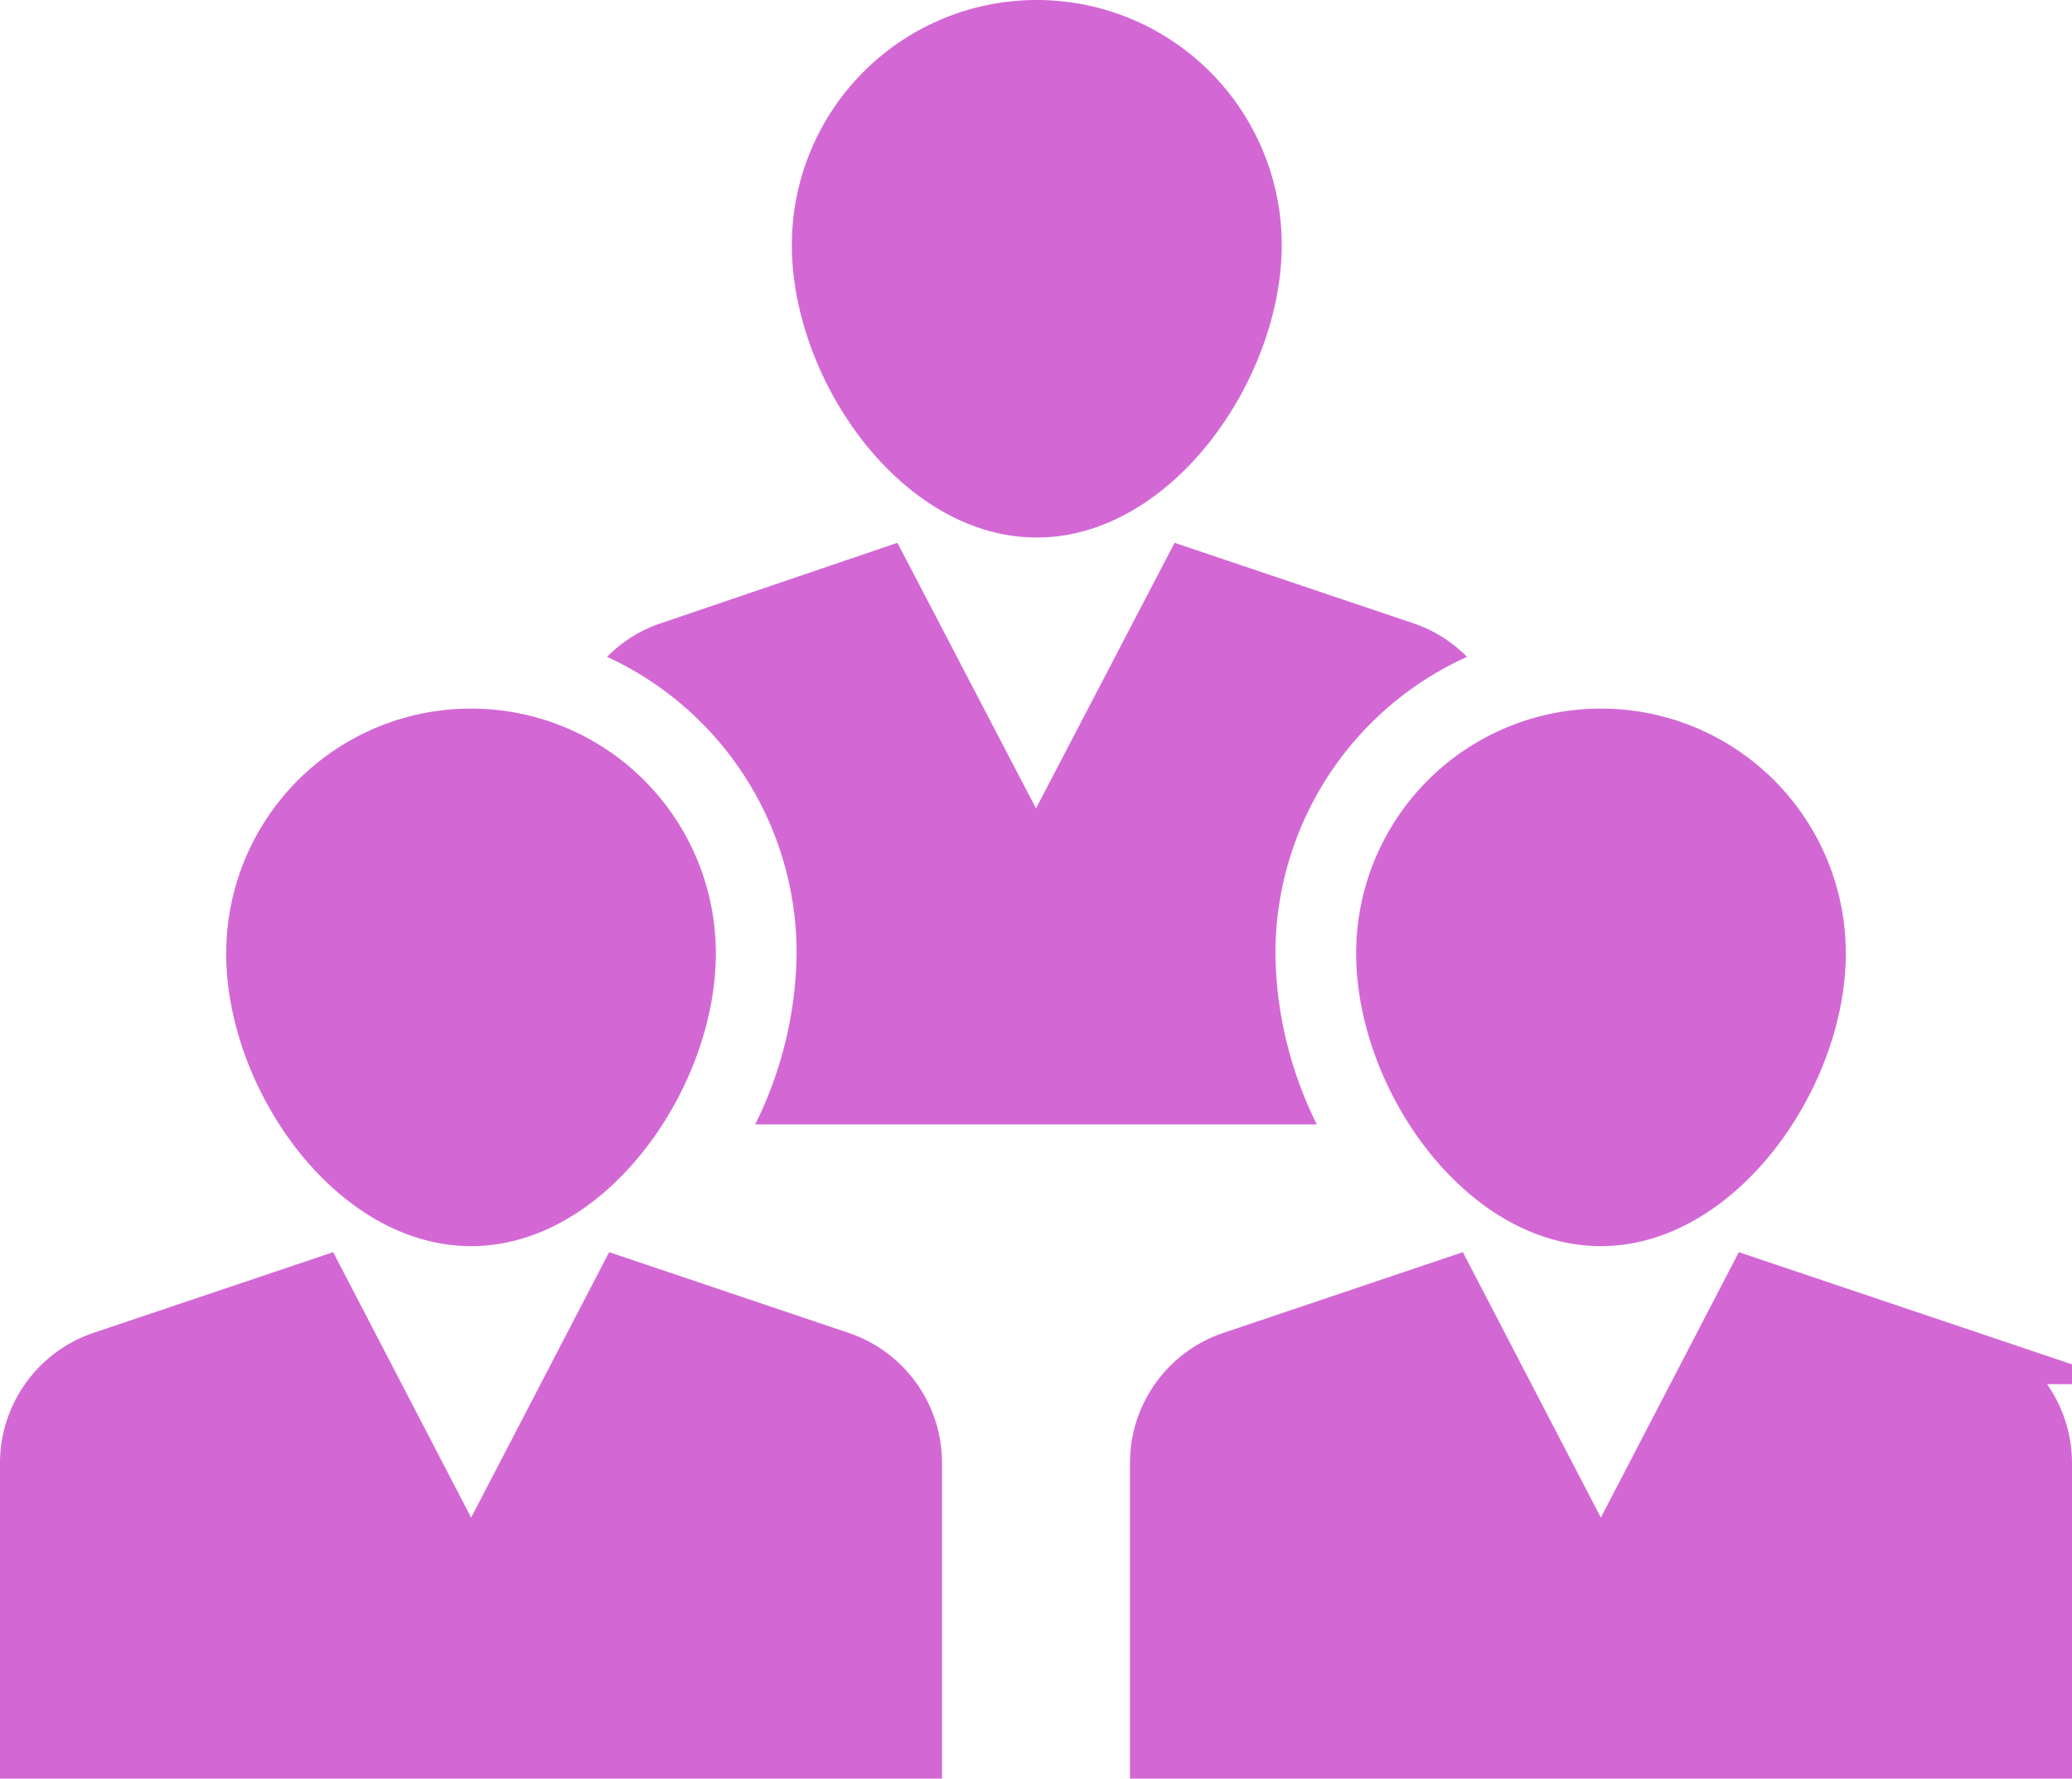
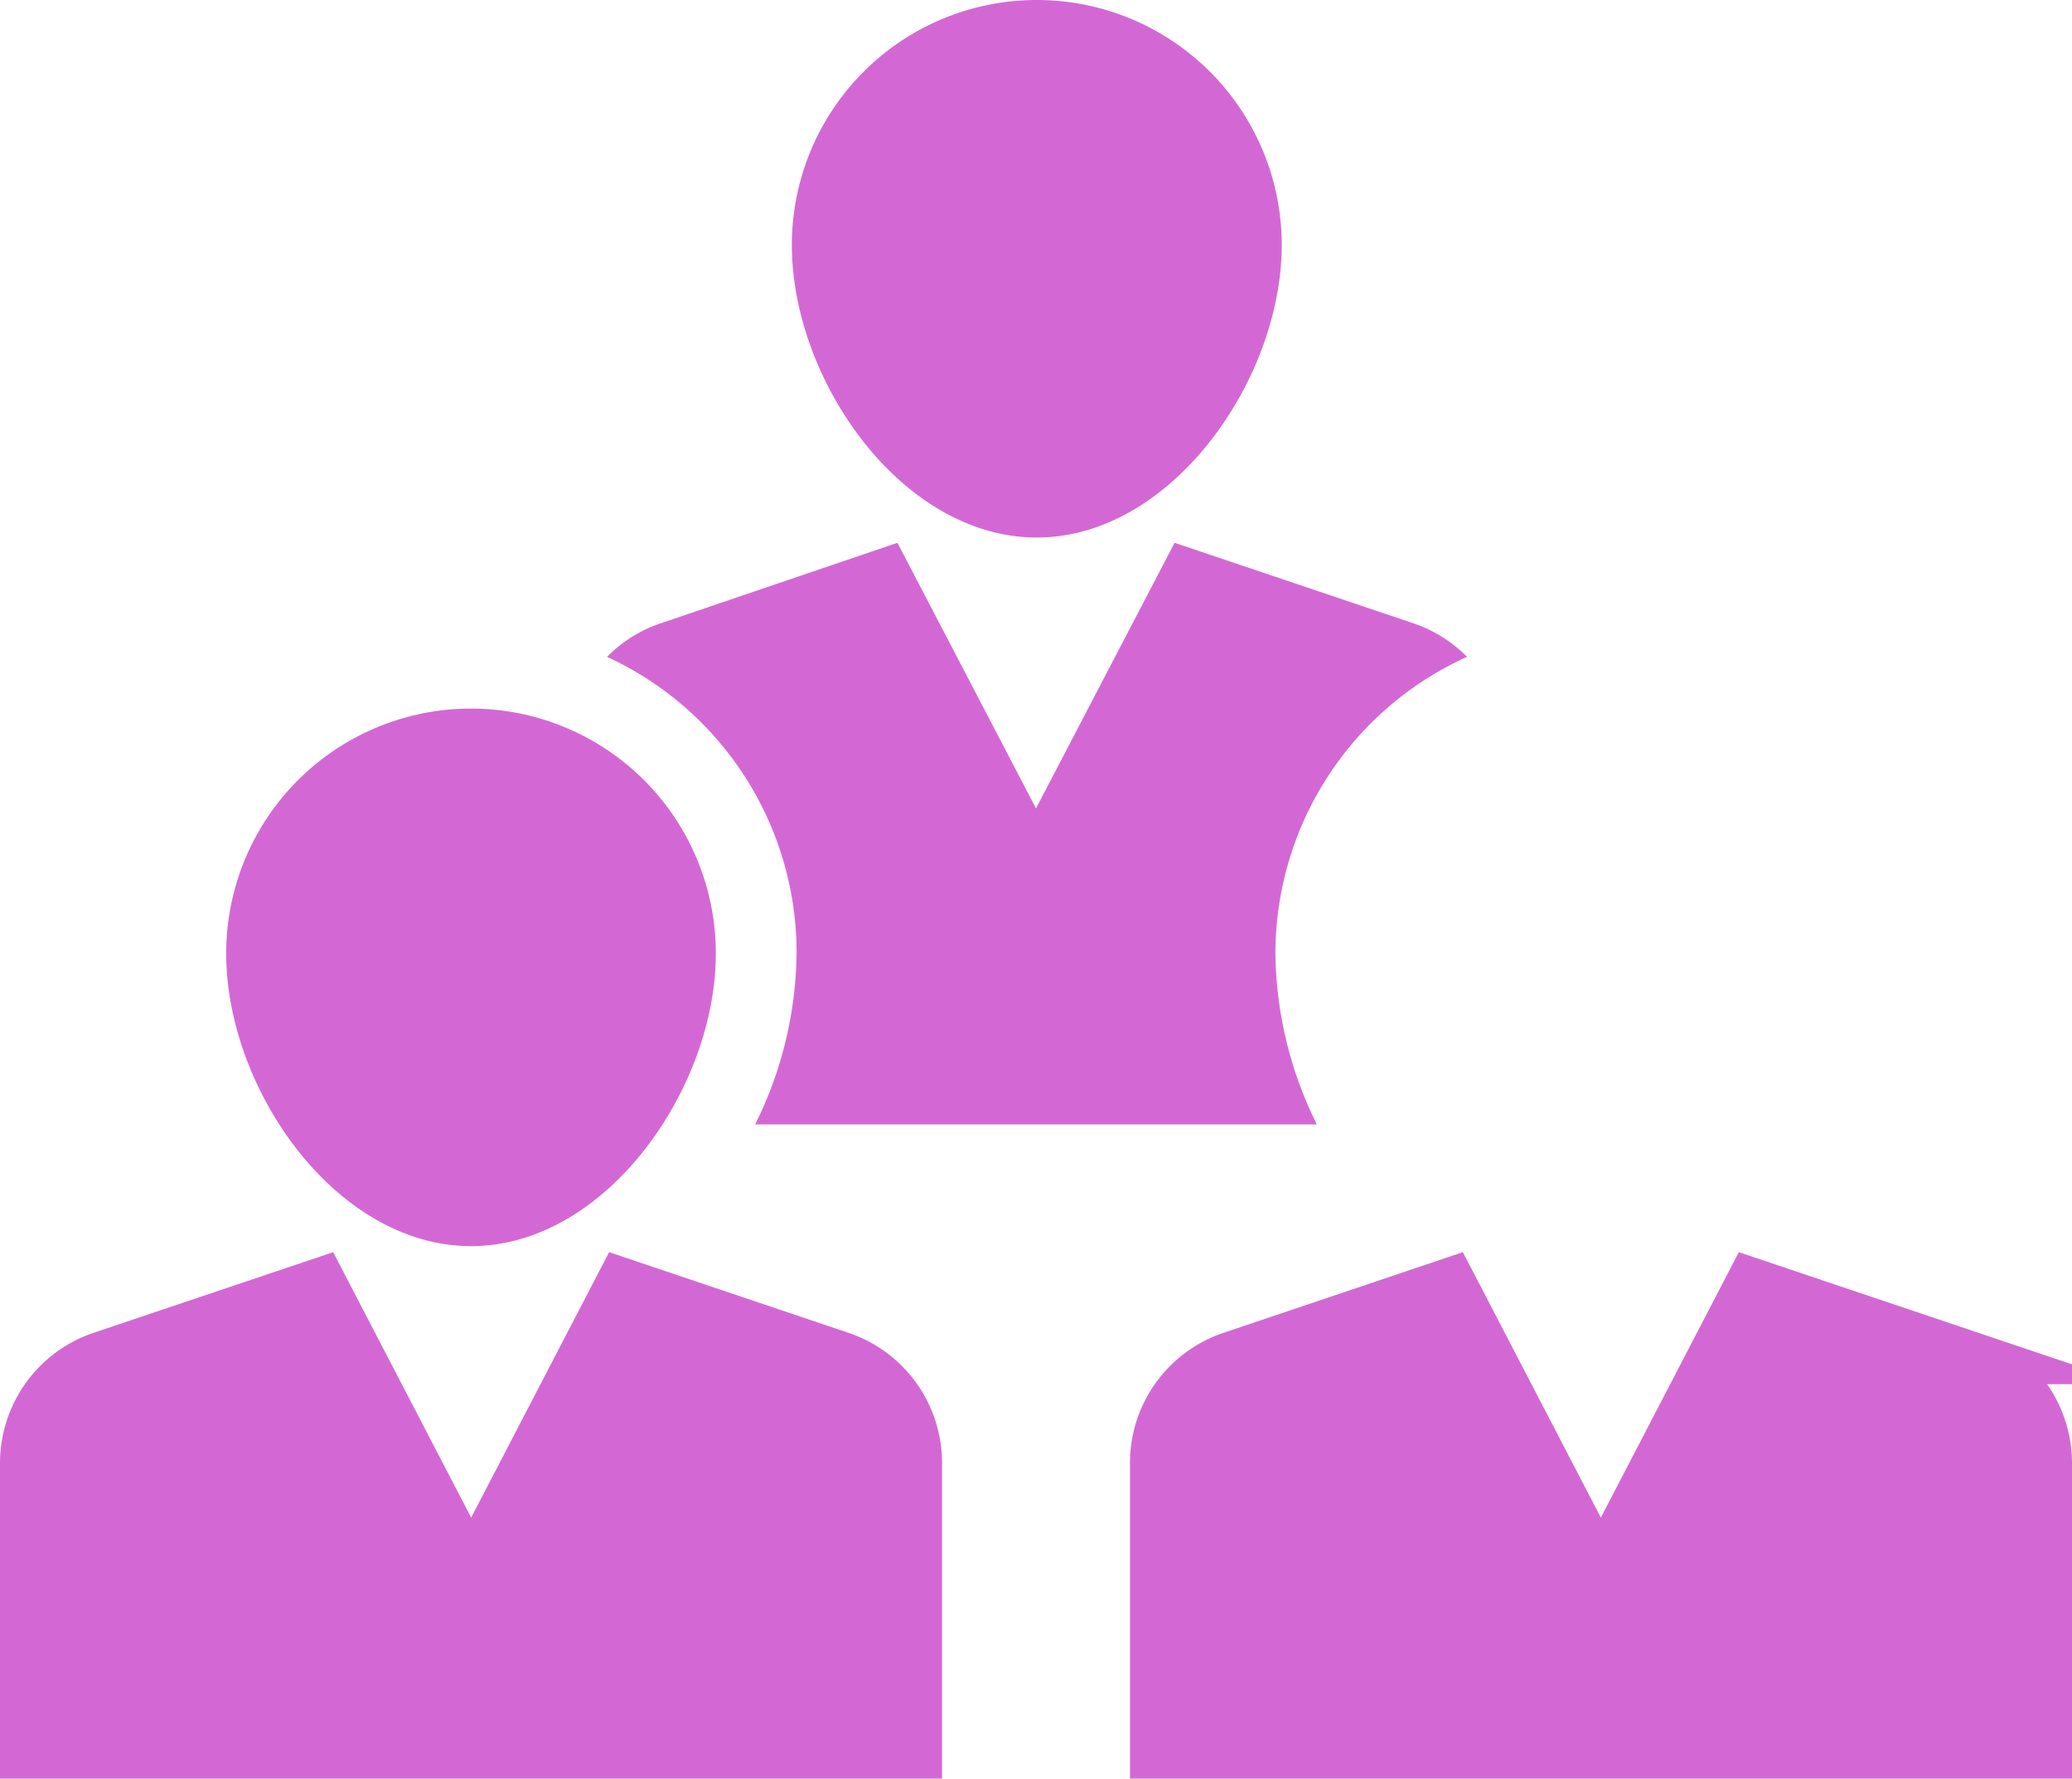
<svg xmlns="http://www.w3.org/2000/svg" viewBox="0 0 78.5 67.37">
  <g id="レイヤー_2" data-name="レイヤー 2">
    <g id="レイヤー_1-2" data-name="レイヤー 1">
      <path d="M39.25,19.36C34.66,19.36,31,13.84,31,9.28a8.28,8.28,0,0,1,16.56,0C47.53,13.84,43.84,19.36,39.25,19.36Z" fill="#d368d5" />
      <path d="M39.25,2a7.29,7.29,0,0,1,7.28,7.28c0,4.09-3.36,9.08-7.28,9.08S32,13.37,32,9.28A7.29,7.29,0,0,1,39.25,2m0-2A9.28,9.28,0,0,0,30,9.28c0,5.12,4.16,11.08,9.28,11.08s9.28-6,9.28-11.08A9.28,9.28,0,0,0,39.25,0Z" fill="#d368d5" />
      <path d="M23.57,48.65l8.25,2.78a4.2,4.2,0,0,1,2.87,4v11H1v-11a4.21,4.21,0,0,1,2.87-4l8.26-2.78,5.72,11Z" fill="#d368d5" stroke="#d368d5" stroke-miterlimit="10" stroke-width="2" />
      <path d="M30.18,36.12a14.89,14.89,0,0,1-1.57,6.47H49.89a14.89,14.89,0,0,1-1.57-6.47,12.34,12.34,0,0,1,7.26-11.24,5.2,5.2,0,0,0-2-1.26l-9.08-3.06L39.25,30.62,34,20.56,25,23.62a5.13,5.13,0,0,0-2,1.26A12.34,12.34,0,0,1,30.18,36.12Z" fill="#d368d5" />
      <path d="M66.37,48.65l8.26,2.78a4.21,4.21,0,0,1,2.87,4v11H43.81v-11a4.2,4.2,0,0,1,2.87-4l8.25-2.78,5.72,11Z" fill="#d368d5" stroke="#d368d5" stroke-miterlimit="10" stroke-width="2" />
      <path d="M17.85,26.84a9.27,9.27,0,0,0-9.28,9.28c0,5.12,4.15,11.08,9.28,11.08s9.27-6,9.27-11.08A9.27,9.27,0,0,0,17.85,26.84Z" fill="#d368d5" />
-       <path d="M60.65,26.84a9.27,9.27,0,0,0-9.27,9.28c0,5.12,4.15,11.08,9.27,11.08s9.28-6,9.28-11.08A9.27,9.27,0,0,0,60.65,26.84Z" fill="#d368d5" />
    </g>
  </g>
</svg>